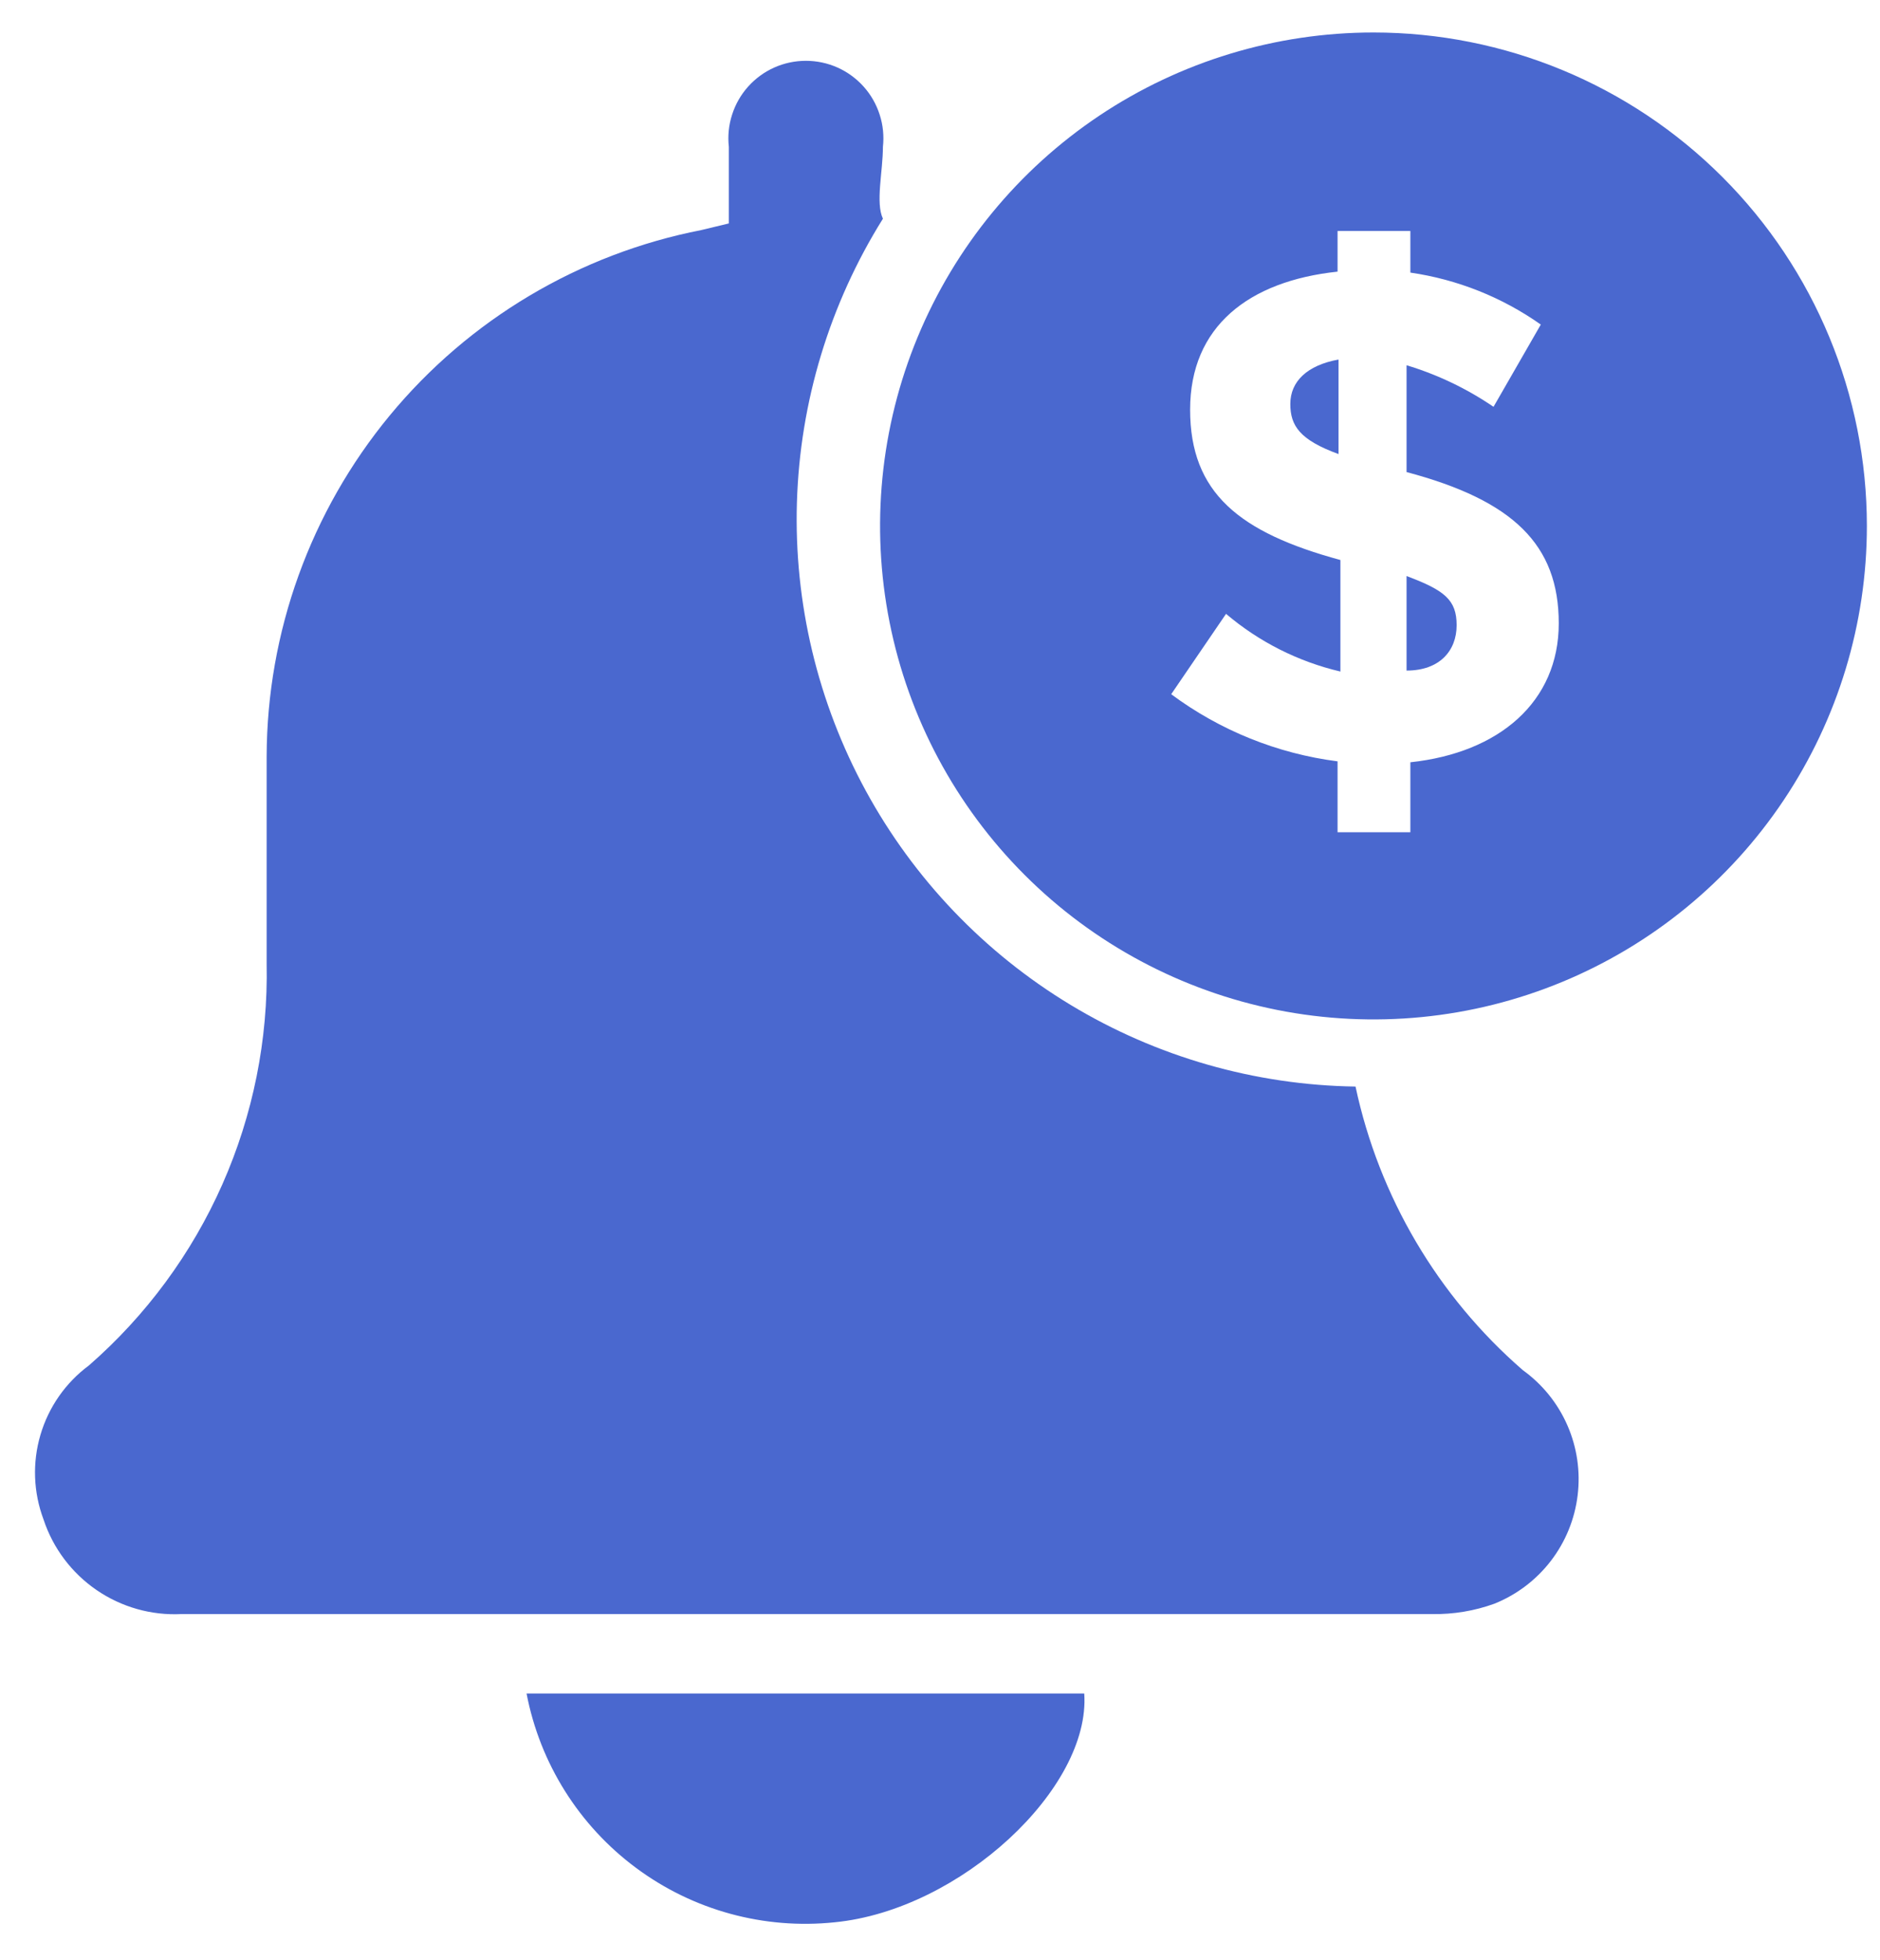
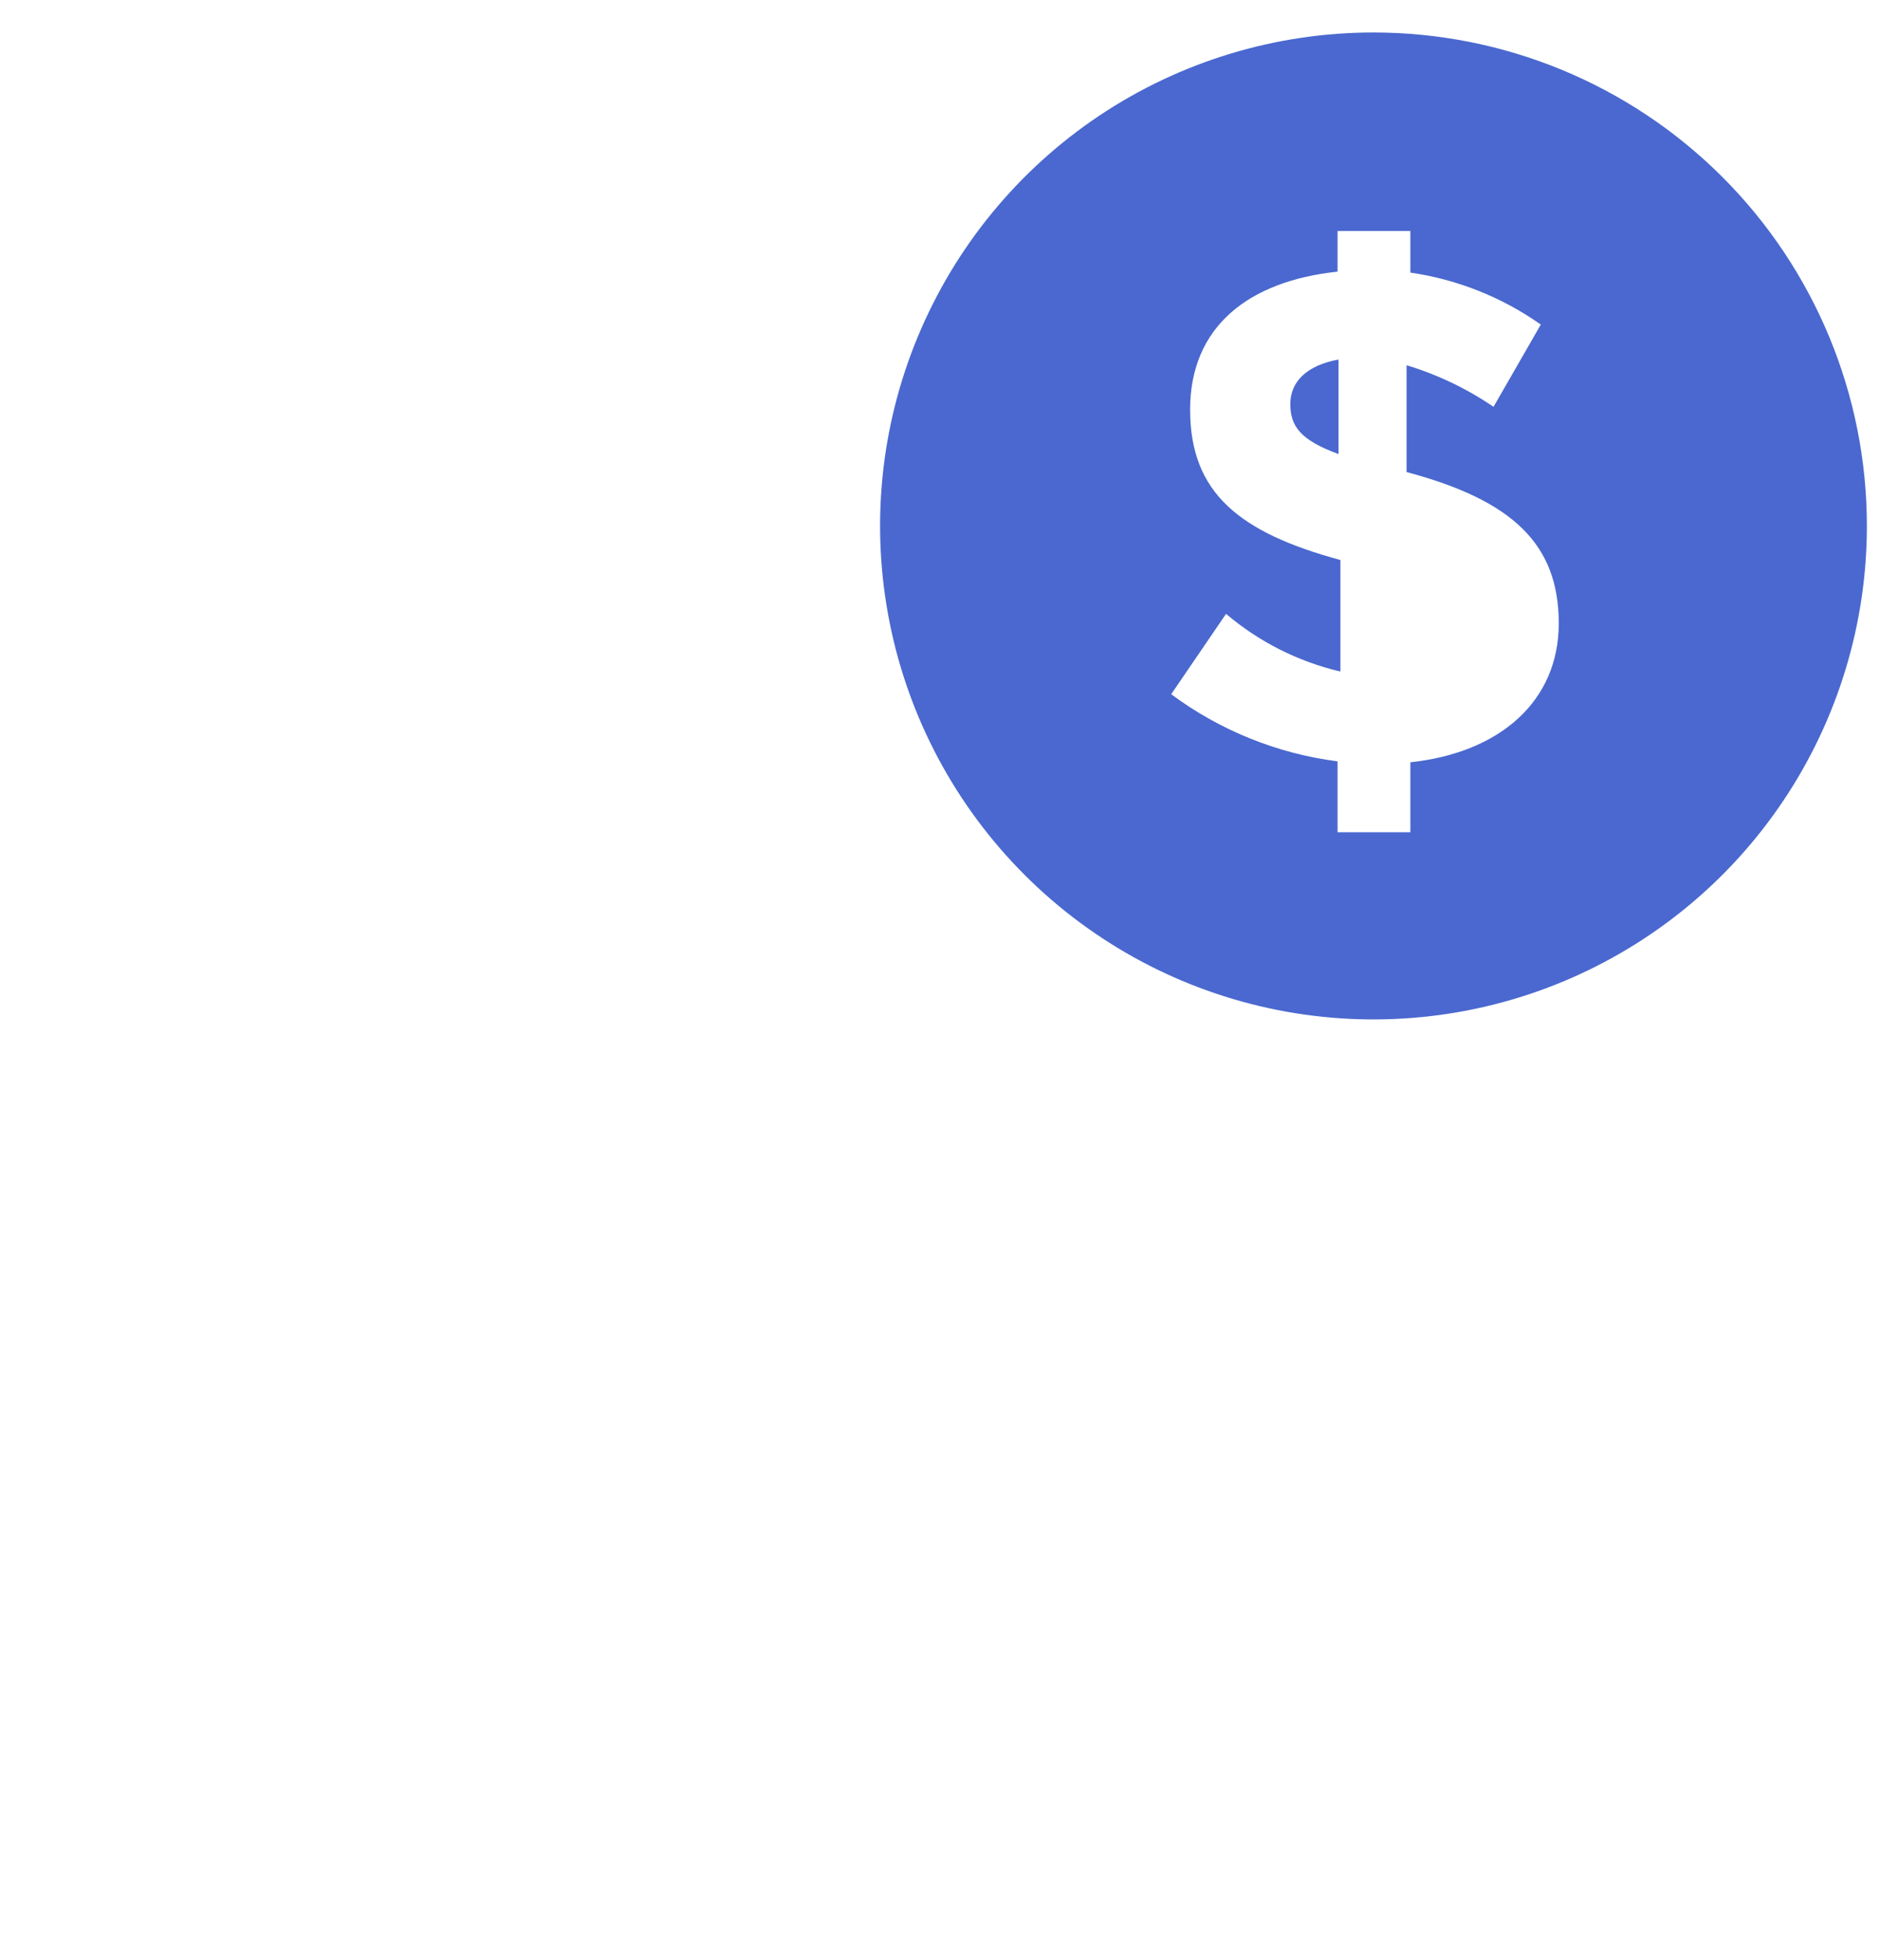
<svg xmlns="http://www.w3.org/2000/svg" width="47" height="49" viewBox="0 0 47 49" fill="none">
-   <path d="M37.362 40.086C36.862 40.267 36.334 40.355 35.802 40.346H4.539C3.785 40.384 3.038 40.173 2.415 39.746C1.792 39.319 1.326 38.7 1.089 37.983C0.834 37.304 0.806 36.562 1.011 35.867C1.215 35.172 1.641 34.562 2.223 34.131C3.653 32.883 4.792 31.338 5.56 29.602C6.327 27.867 6.705 25.985 6.666 24.088C6.666 22.363 6.666 20.638 6.666 18.913C6.674 15.8 7.762 12.786 9.744 10.385C11.727 7.985 14.48 6.347 17.536 5.75L18.221 5.585C18.221 4.923 18.221 4.285 18.221 3.671C18.191 3.4 18.218 3.126 18.302 2.867C18.385 2.607 18.521 2.368 18.703 2.165C18.885 1.962 19.108 1.799 19.356 1.688C19.605 1.577 19.875 1.52 20.147 1.52C20.419 1.52 20.689 1.577 20.938 1.688C21.186 1.799 21.409 1.962 21.591 2.165C21.773 2.368 21.909 2.607 21.992 2.867C22.076 3.126 22.103 3.4 22.073 3.671C22.073 4.285 21.884 5.065 22.073 5.467C20.741 7.598 19.999 10.045 19.923 12.558C19.848 15.07 20.442 17.557 21.644 19.765C22.846 21.972 24.614 23.82 26.765 25.119C28.917 26.419 31.375 27.123 33.888 27.16C34.476 29.914 35.944 32.403 38.071 34.249C38.558 34.6 38.943 35.075 39.184 35.626C39.425 36.176 39.514 36.78 39.441 37.377C39.369 37.973 39.138 38.539 38.772 39.016C38.406 39.492 37.919 39.862 37.362 40.086Z" fill="#4A68CF" />
-   <path d="M13.164 42.331H27.106C27.272 44.694 24.011 47.742 20.868 48.05C19.101 48.235 17.328 47.751 15.902 46.691C14.475 45.632 13.498 44.076 13.164 42.331Z" fill="#4A68CF" />
  <path d="M32.258 10.098C32.258 10.642 32.494 10.996 33.463 11.35V8.987C32.683 9.129 32.258 9.531 32.258 10.098Z" fill="#4A68CF" />
-   <path d="M35.164 14.399V16.762C35.991 16.762 36.416 16.266 36.416 15.628C36.416 14.99 36.109 14.754 35.164 14.399Z" fill="#4A68CF" />
  <path d="M34.337 0.812C31.897 0.812 29.512 1.535 27.484 2.89C25.456 4.246 23.875 6.172 22.941 8.426C22.007 10.68 21.763 13.16 22.239 15.553C22.715 17.946 23.89 20.144 25.615 21.869C27.34 23.594 29.538 24.769 31.931 25.245C34.323 25.721 36.804 25.477 39.058 24.543C41.312 23.609 43.238 22.028 44.593 20C45.949 17.971 46.672 15.586 46.672 13.147C46.672 9.875 45.373 6.738 43.059 4.424C40.746 2.111 37.609 0.812 34.337 0.812ZM35.259 19.054V20.803H33.439V19.031C31.932 18.837 30.5 18.259 29.28 17.353L30.651 15.344C31.476 16.045 32.456 16.539 33.51 16.786V13.998C30.982 13.312 29.753 12.32 29.753 10.24C29.753 8.161 31.218 7.026 33.439 6.79V5.774H35.259V6.814C36.433 6.984 37.55 7.429 38.52 8.113L37.338 10.169C36.671 9.714 35.937 9.363 35.164 9.13V11.8C37.834 12.509 38.969 13.619 38.969 15.581C38.969 17.542 37.48 18.818 35.259 19.054Z" fill="#4A68CF" />
</svg>